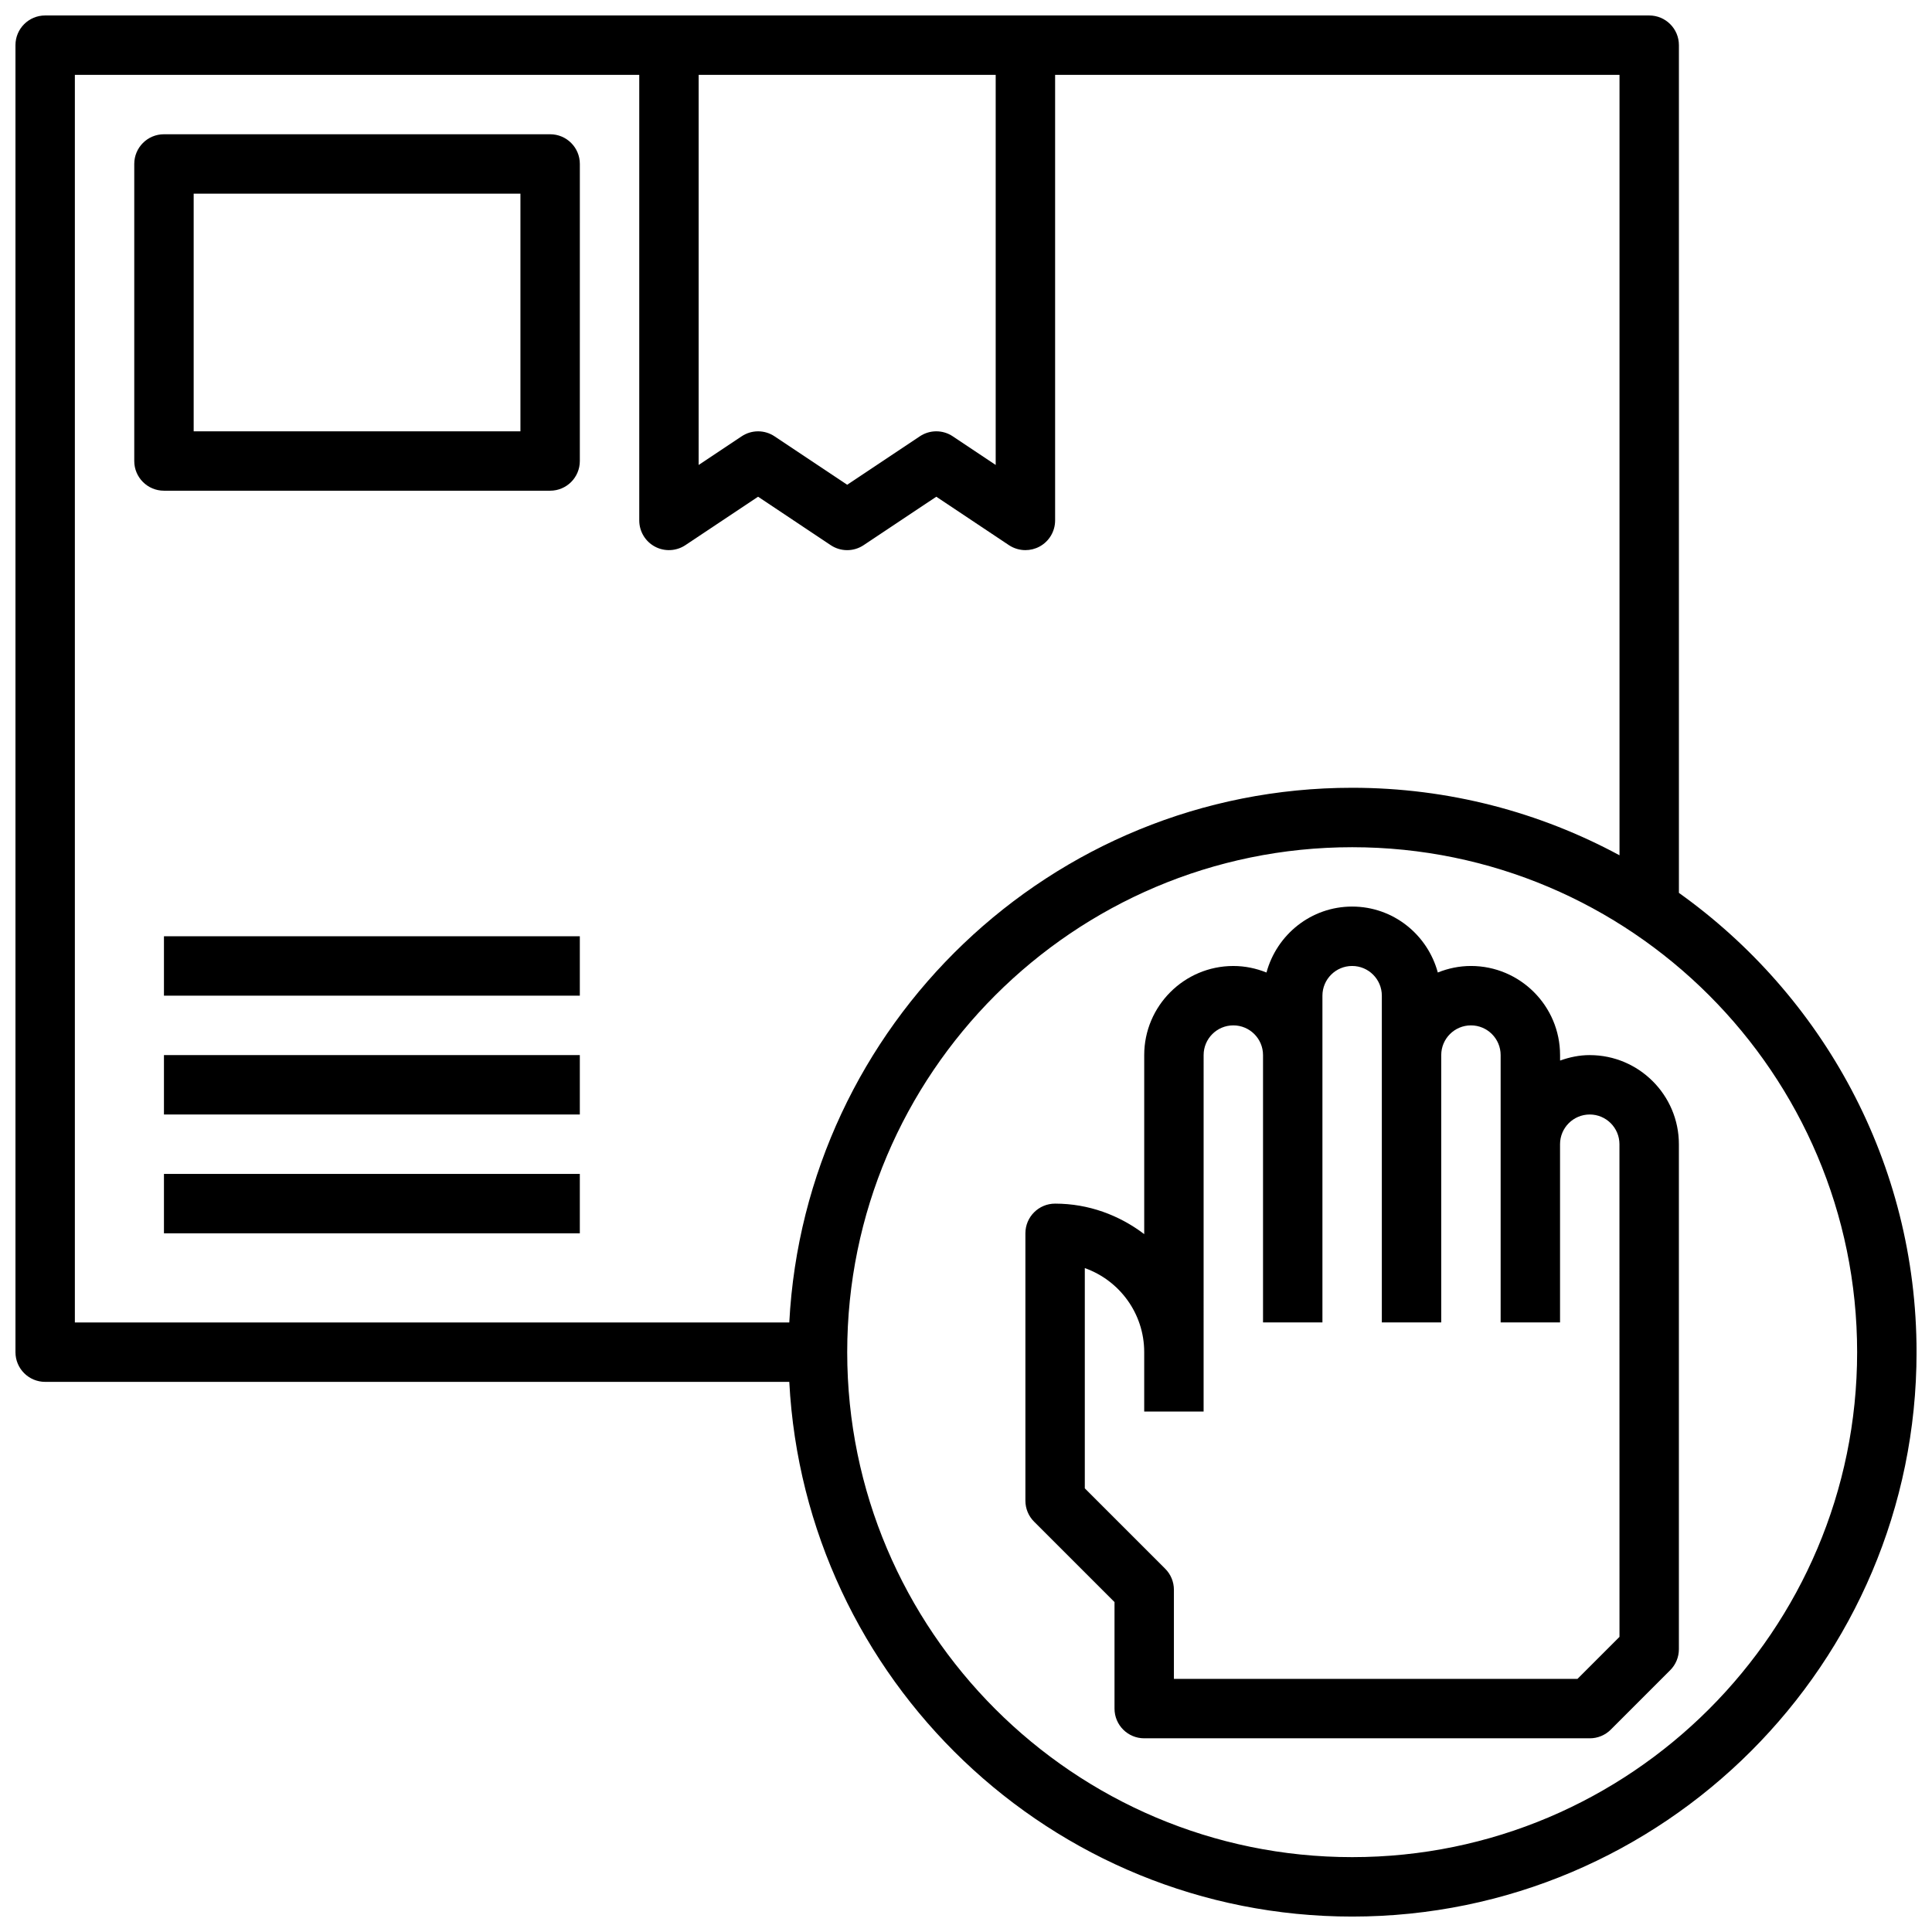
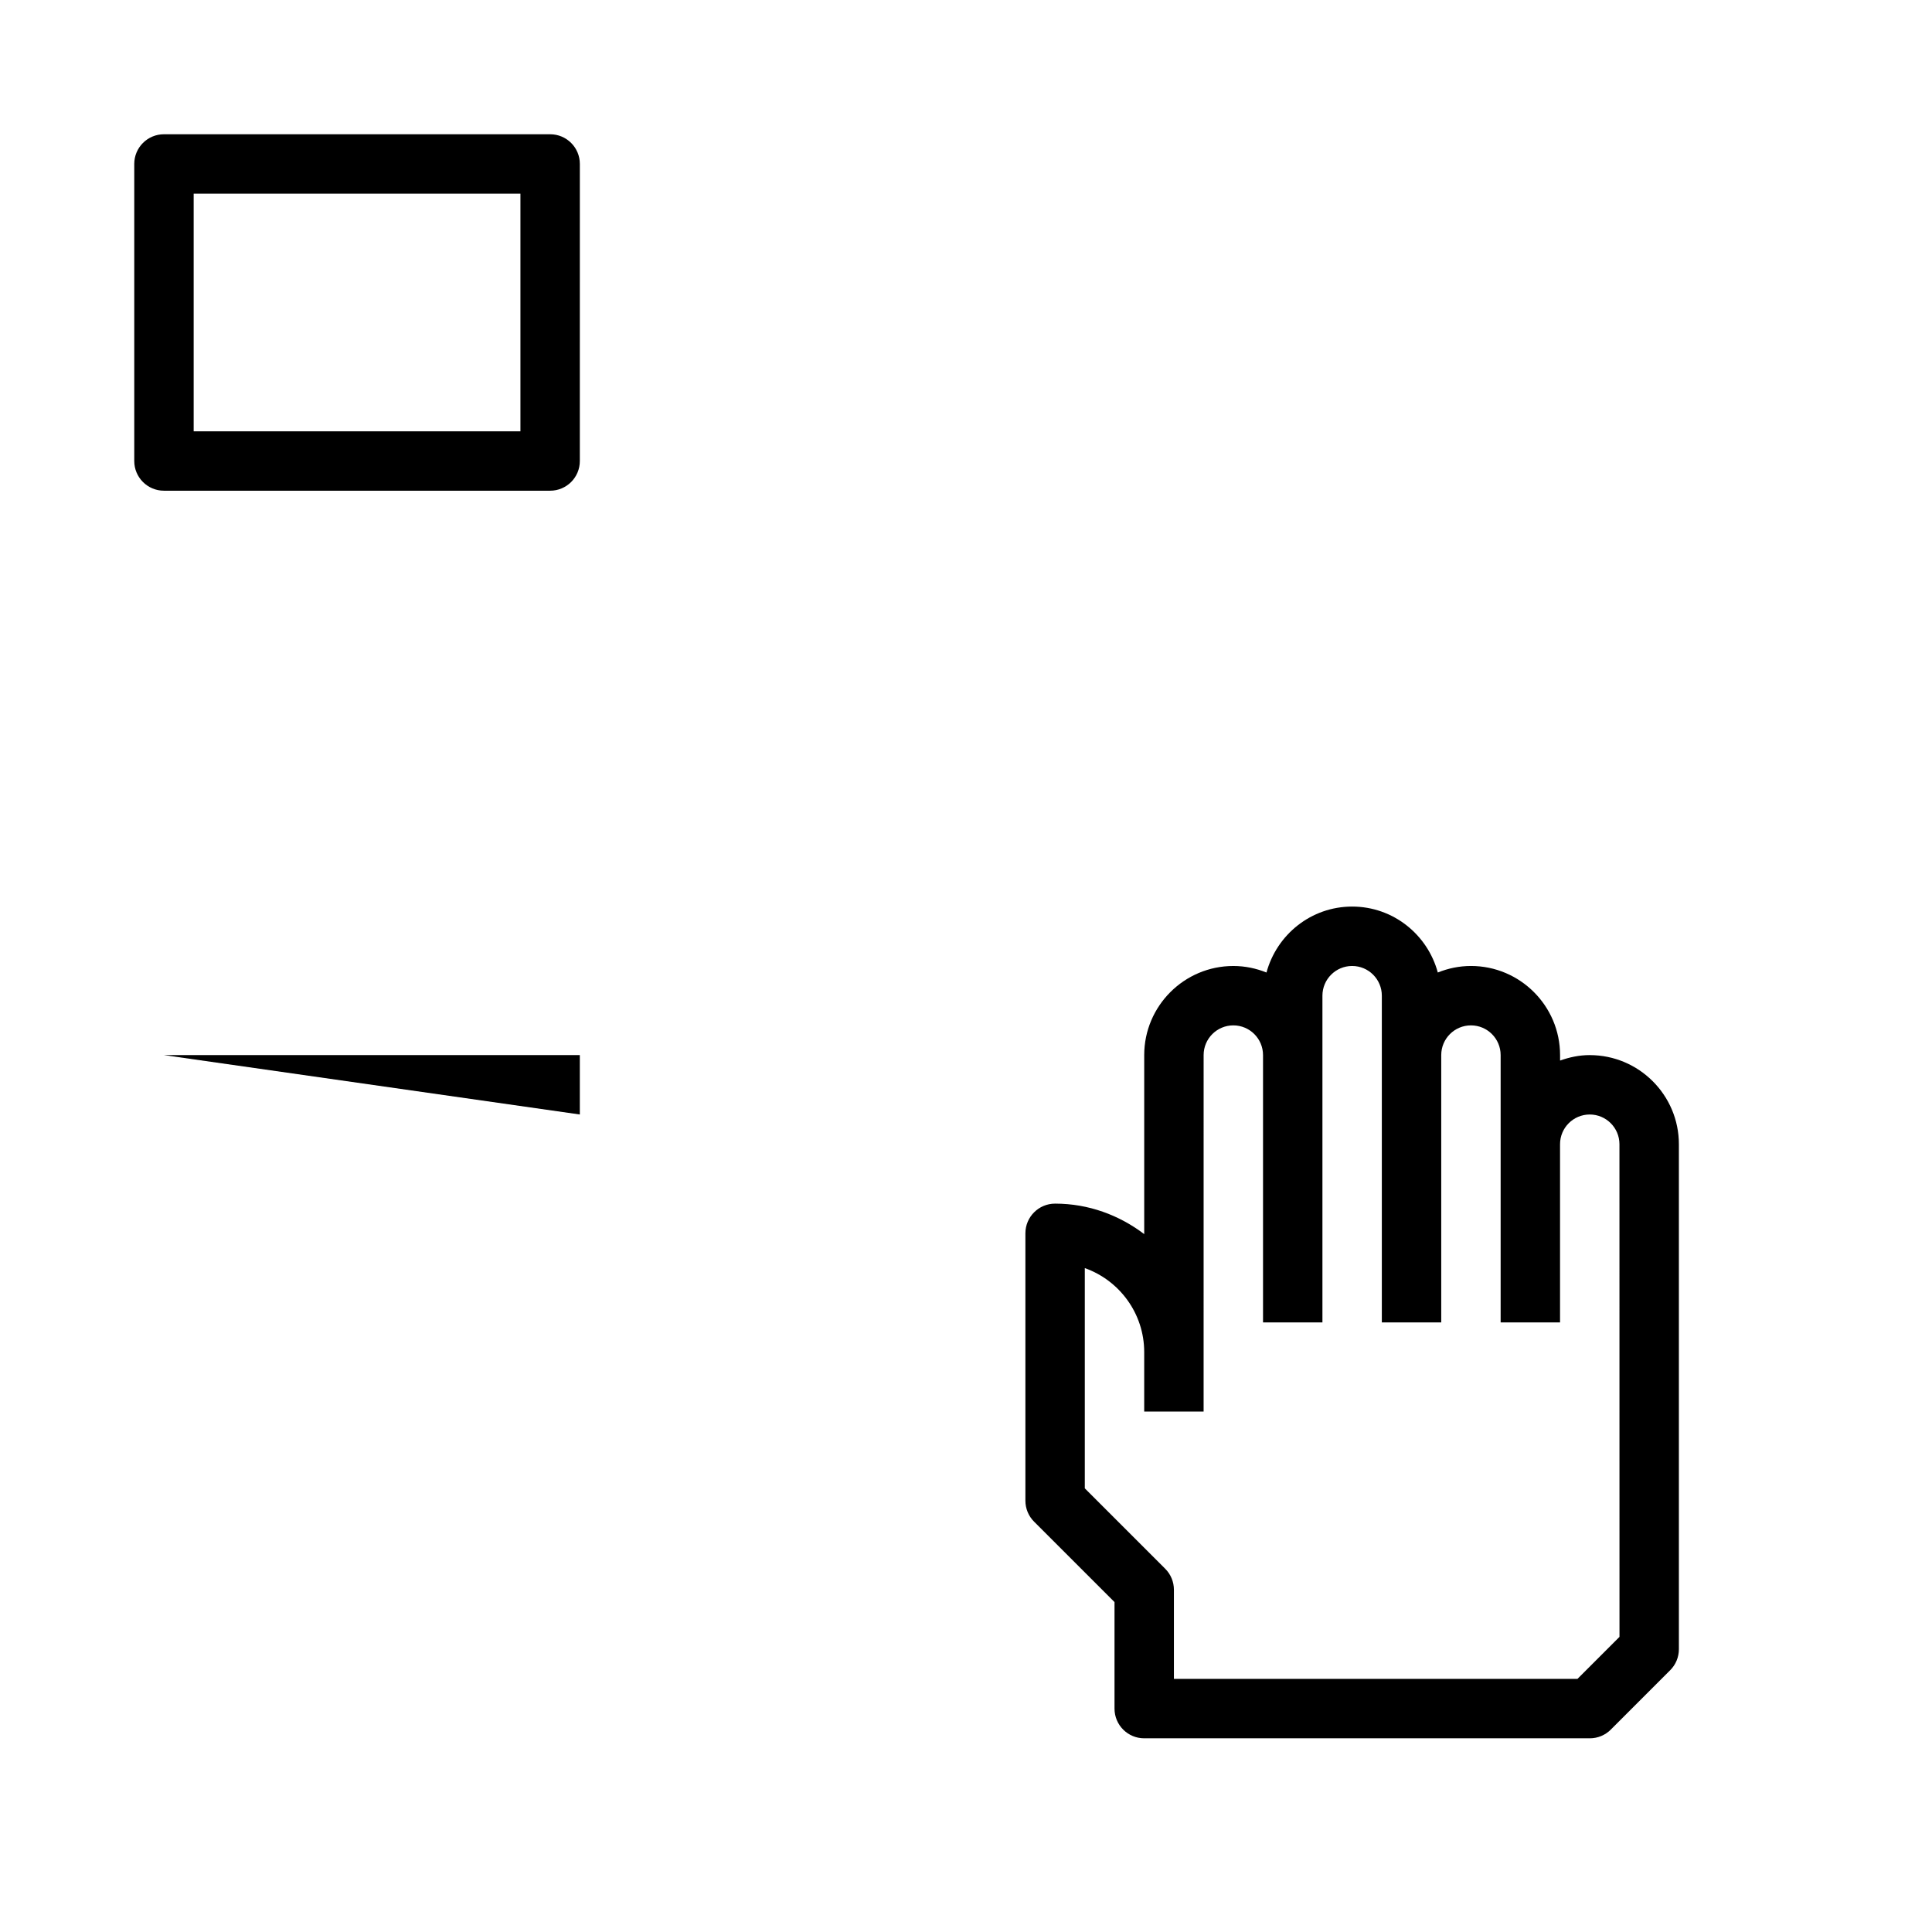
<svg xmlns="http://www.w3.org/2000/svg" width="800px" height="800px" version="1.1" viewBox="144 144 512 512">
  <defs>
    <clipPath id="a">
-       <path d="m148.09 148.09h503.81v503.81h-503.81z" />
-     </clipPath>
+       </clipPath>
  </defs>
  <path d="m289.79 179.58h-102.34c-4.352 0-7.871 3.519-7.871 7.871v78.719c0 4.352 3.519 7.871 7.871 7.871h102.34c4.352 0 7.871-3.519 7.871-7.871l0.004-78.719c0-4.352-3.519-7.871-7.875-7.871zm-7.871 78.719h-86.594v-62.977h86.594z" />
-   <path d="m187.45 455.1h110.21v15.742h-110.21z" />
-   <path d="m187.45 423.61h110.21v15.742h-110.21z" />
-   <path d="m187.45 392.12h110.21v15.742h-110.21z" />
+   <path d="m187.45 423.61h110.21v15.742z" />
  <g clip-path="url(#a)">
-     <path d="m588.93 380.61v-224.64c0-4.352-3.519-7.871-7.871-7.871h-425.09c-4.352 0-7.871 3.519-7.871 7.871v346.37c0 4.352 3.519 7.871 7.871 7.871h197.2c4.133 78.812 69.352 141.7 149.17 141.7 82.477 0 149.57-67.094 149.57-149.57-0.004-50.188-24.934-94.578-62.98-121.72zm-259.78-216.77h78.719v103.38l-11.375-7.59c-2.644-1.77-6.086-1.77-8.73 0l-19.25 12.836-19.246-12.832c-2.644-1.77-6.086-1.77-8.73 0l-11.387 7.59zm-165.31 0h149.57v118.08c0 2.906 1.598 5.574 4.156 6.941 2.551 1.371 5.676 1.211 8.078-0.395l19.254-12.828 19.246 12.832c2.644 1.77 6.086 1.77 8.73 0l19.254-12.832 19.246 12.832c1.316 0.871 2.844 1.32 4.371 1.32 1.273 0 2.551-0.309 3.715-0.93 2.559-1.367 4.156-4.035 4.156-6.941v-118.08h149.57v206.82c-21.105-11.395-45.227-17.891-70.848-17.891-79.812 0-145.04 62.891-149.17 141.7h-189.33zm338.5 472.32c-73.793 0-133.82-60.031-133.82-133.82 0-73.793 60.031-133.82 133.82-133.82 73.793 0 133.82 60.031 133.82 133.82 0 73.793-60.031 133.82-133.82 133.82z" />
-   </g>
+     </g>
  <path d="m565.31 423.61c-2.769 0-5.398 0.566-7.871 1.449l-0.004-1.449c0-13.02-10.598-23.617-23.617-23.617-3.109 0-6.062 0.637-8.785 1.73-2.715-10.031-11.812-17.473-22.699-17.473-10.887 0-19.98 7.438-22.703 17.477-2.727-1.094-5.676-1.73-8.785-1.73-13.02 0-23.617 10.598-23.617 23.617v47.438c-6.598-5.004-14.719-8.078-23.617-8.078-4.352 0-7.871 3.519-7.871 7.871v70.848c0 2.094 0.828 4.094 2.305 5.566l21.312 21.309v28.23c0 4.352 3.519 7.871 7.871 7.871h118.08c2.094 0 4.094-0.828 5.566-2.305l15.742-15.742c1.48-1.477 2.305-3.477 2.305-5.57v-133.82c0-13.02-10.594-23.617-23.613-23.617zm7.871 154.18-11.133 11.129h-106.95v-23.617c0-2.094-0.828-4.094-2.305-5.566l-21.309-21.305v-58.371c9.164 3.25 15.742 12.004 15.742 22.27v15.742h15.742v-15.742l0.004-78.723c0-4.344 3.527-7.871 7.871-7.871s7.871 3.527 7.871 7.871v70.848h15.742v-86.59c0-4.344 3.527-7.871 7.871-7.871s7.871 3.527 7.871 7.871v86.59h15.742v-70.848c0-4.344 3.527-7.871 7.871-7.871s7.871 3.527 7.871 7.871v70.848h15.742v-47.23c0-4.344 3.527-7.871 7.871-7.871s7.871 3.527 7.871 7.871z" />
</svg>